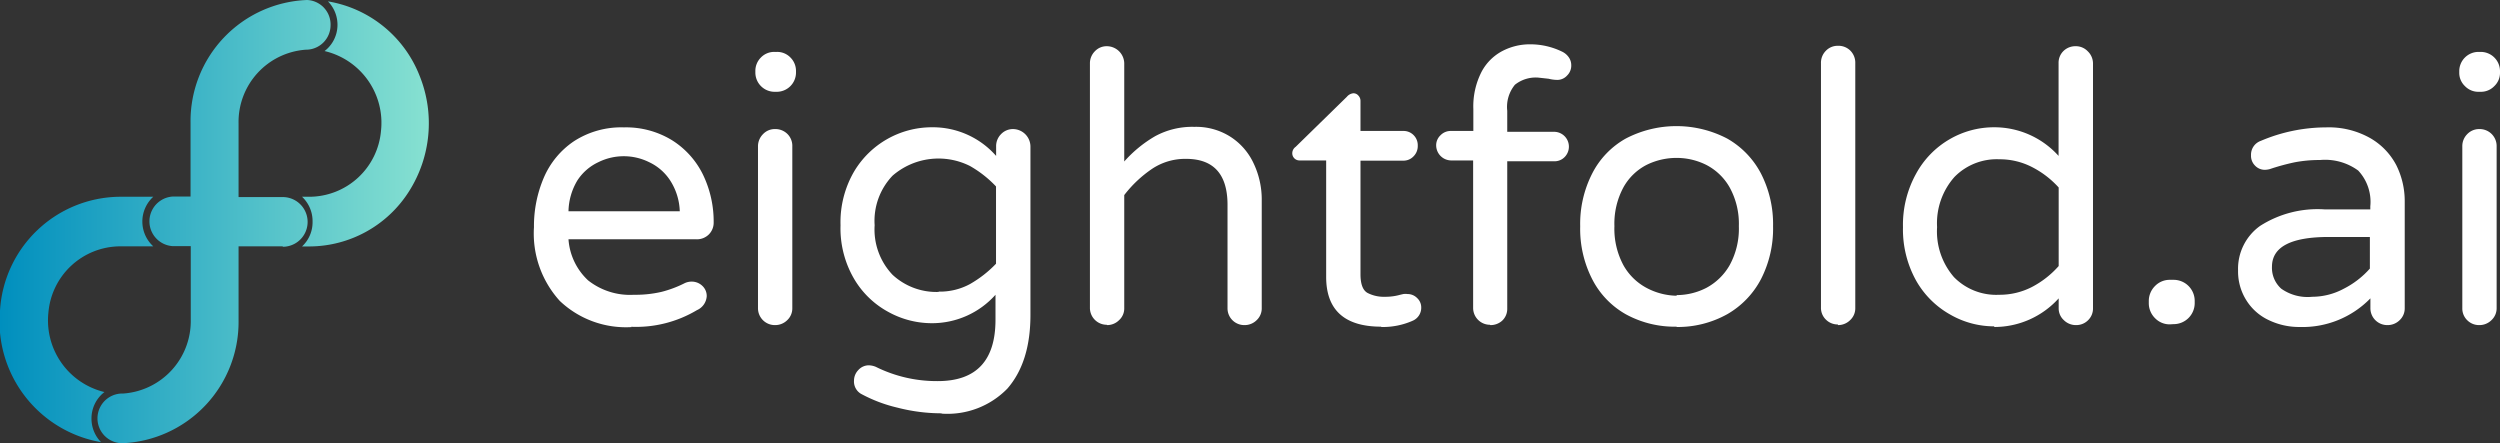
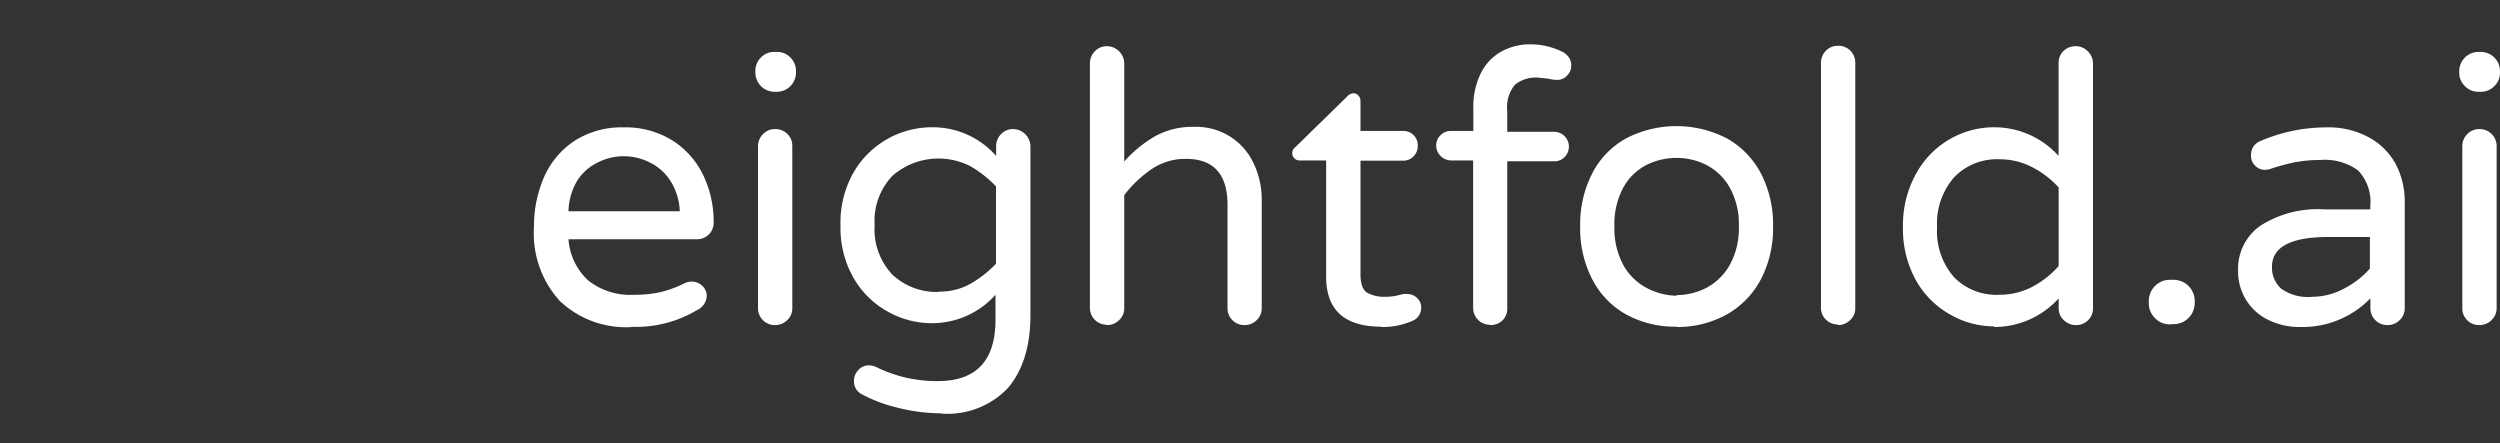
<svg xmlns="http://www.w3.org/2000/svg" viewBox="0 0 237.47 42.1">
  <rect x="0" y="0" width="237.47" height="42.1" fill="#333333" stroke="none" />
  <defs>
    <style>.cls-1{fill:#fff;fill-rule:evenodd;}.cls-2{fill:url(#linear-gradient);}</style>
    <linearGradient id="linear-gradient" y1="21.05" x2="40.74" y2="21.05" gradientUnits="userSpaceOnUse">
      <stop offset="0" stop-color="#008fbe" />
      <stop offset="1" stop-color="#87e1d1" />
    </linearGradient>
  </defs>
  <g id="Layer_2" data-name="Layer 2">
    <g id="Layer_1-2" data-name="Layer 1">
      <path class="cls-1" d="M235.5,30.88a1.58,1.58,0,0,1-1.15-.47,1.55,1.55,0,0,1-.46-1.14V13.91a1.61,1.61,0,0,1,.46-1.16,1.56,1.56,0,0,1,1.15-.49,1.61,1.61,0,0,1,1.65,1.65V29.27a1.53,1.53,0,0,1-.49,1.14A1.62,1.62,0,0,1,235.5,30.88Zm-.07-22.16a1.76,1.76,0,0,1-1.29-.54,1.73,1.73,0,0,1-.54-1.29V6.75a1.83,1.83,0,0,1,1.83-1.82h.21a1.83,1.83,0,0,1,1.83,1.82v.14a1.73,1.73,0,0,1-.54,1.29,1.76,1.76,0,0,1-1.29.54ZM219.64,28.19a6.36,6.36,0,0,0,3-.77,8.33,8.33,0,0,0,2.47-1.91v-3h-3.9q-5.4,0-5.4,2.83a2.65,2.65,0,0,0,.88,2.08A4.33,4.33,0,0,0,219.64,28.19Zm-1.21,2.87a6.65,6.65,0,0,1-2.92-.65,5,5,0,0,1-2.13-1.88,5.12,5.12,0,0,1-.79-2.84,5,5,0,0,1,2.09-4.23,10.13,10.13,0,0,1,6.14-1.57h4.33V19.6A4.34,4.34,0,0,0,224,16.2a5.33,5.33,0,0,0-3.63-1,12.48,12.48,0,0,0-2.42.22,21.08,21.08,0,0,0-2.34.64,1.9,1.9,0,0,1-.47.07,1.27,1.27,0,0,1-.93-.39,1.31,1.31,0,0,1-.39-1,1.39,1.39,0,0,1,.93-1.36,15.89,15.89,0,0,1,6.19-1.28,8,8,0,0,1,4.17,1,6.36,6.36,0,0,1,2.51,2.59,7.65,7.65,0,0,1,.8,3.46V29.27a1.53,1.53,0,0,1-.48,1.14,1.62,1.62,0,0,1-1.16.47,1.6,1.6,0,0,1-1.62-1.61v-.93A9,9,0,0,1,218.43,31.06Zm-12.32-.25a1.93,1.93,0,0,1-1.41-.59,2,2,0,0,1-.59-1.42v-.21a2,2,0,0,1,.59-1.42,1.93,1.93,0,0,1,1.41-.59h.36a2,2,0,0,1,2,2v.21a2,2,0,0,1-2,2ZM189.9,28a6.7,6.7,0,0,0,3.09-.73,8.84,8.84,0,0,0,2.56-2V17.81A8.84,8.84,0,0,0,193,15.86a6.7,6.7,0,0,0-3.09-.73,5.62,5.62,0,0,0-4.26,1.68A6.62,6.62,0,0,0,184,21.57a6.62,6.62,0,0,0,1.61,4.76A5.62,5.62,0,0,0,189.9,28Zm-.47,3a8.38,8.38,0,0,1-4.2-1.13A8.49,8.49,0,0,1,182,26.64a10,10,0,0,1-1.24-5.07A10,10,0,0,1,182,16.51a8.45,8.45,0,0,1,3.22-3.3,8.37,8.37,0,0,1,4.2-1.12,8.2,8.2,0,0,1,6.12,2.72V6A1.56,1.56,0,0,1,196,4.85a1.61,1.61,0,0,1,1.16-.46,1.55,1.55,0,0,1,1.15.48A1.61,1.61,0,0,1,198.81,6V29.27a1.55,1.55,0,0,1-.46,1.14,1.58,1.58,0,0,1-1.15.47,1.62,1.62,0,0,1-1.16-.47,1.5,1.5,0,0,1-.49-1.14v-.93A8.23,8.23,0,0,1,189.43,31.06Zm-14.85-.18a1.58,1.58,0,0,1-1.15-.47,1.55,1.55,0,0,1-.46-1.14V6a1.61,1.61,0,0,1,.46-1.17,1.55,1.55,0,0,1,1.15-.48,1.59,1.59,0,0,1,1.18.46A1.62,1.62,0,0,1,176.23,6V29.27a1.53,1.53,0,0,1-.49,1.14A1.62,1.62,0,0,1,174.58,30.88Zm-15.32-2.79a6.16,6.16,0,0,0,2.81-.68,5.57,5.57,0,0,0,2.22-2.15,7.21,7.21,0,0,0,.88-3.72,7.15,7.15,0,0,0-.88-3.69,5.39,5.39,0,0,0-2.22-2.13,6.27,6.27,0,0,0-2.81-.66,6.41,6.41,0,0,0-2.85.66,5.28,5.28,0,0,0-2.2,2.13,7.25,7.25,0,0,0-.86,3.69,7.31,7.31,0,0,0,.86,3.72,5.46,5.46,0,0,0,2.2,2.15A6.29,6.29,0,0,0,159.26,28.09Zm0,3a9.65,9.65,0,0,1-4.83-1.18,8,8,0,0,1-3.2-3.35,10.48,10.48,0,0,1-1.13-5,10.51,10.51,0,0,1,1.13-5,7.93,7.93,0,0,1,3.2-3.34,10.41,10.41,0,0,1,9.63,0,8.16,8.16,0,0,1,3.22,3.34,10.52,10.52,0,0,1,1.14,5,10.49,10.49,0,0,1-1.14,5,8.25,8.25,0,0,1-3.22,3.35A9.65,9.65,0,0,1,159.26,31.06Zm-17.72-.18a1.6,1.6,0,0,1-1.61-1.61v-14h-2.11a1.44,1.44,0,0,1-1.4-1.4,1.3,1.3,0,0,1,.42-1,1.34,1.34,0,0,1,1-.4h2.11V10.37a7.21,7.21,0,0,1,.77-3.53,4.72,4.72,0,0,1,2-2,5.6,5.6,0,0,1,2.59-.63,6.88,6.88,0,0,1,3.12.72,1.62,1.62,0,0,1,.59.52,1.29,1.29,0,0,1,.23.73,1.32,1.32,0,0,1-.4,1,1.25,1.25,0,0,1-.93.41,3.5,3.5,0,0,1-.82-.11l-1-.11a3.17,3.17,0,0,0-2.2.68,3.31,3.31,0,0,0-.73,2.47v2h4.47a1.41,1.41,0,0,1,1,2.38,1.34,1.34,0,0,1-1,.42h-4.47v14a1.53,1.53,0,0,1-.48,1.14A1.64,1.64,0,0,1,141.54,30.88Zm-10.34.18c-3.48,0-5.23-1.58-5.23-4.73V15.24h-2.54a.68.68,0,0,1-.68-.68.75.75,0,0,1,.32-.61l4.87-4.76a.91.91,0,0,1,.61-.33.61.61,0,0,1,.48.22.72.72,0,0,1,.2.5v2.86h4.05a1.33,1.33,0,0,1,1,.4,1.35,1.35,0,0,1,.39,1,1.37,1.37,0,0,1-.39,1,1.31,1.31,0,0,1-1,.42h-4.05V26.05q0,1.39.66,1.77a3.36,3.36,0,0,0,1.67.37A5.1,5.1,0,0,0,133,28l.3-.07a1.62,1.62,0,0,1,.41,0,1.27,1.27,0,0,1,.9.38,1.21,1.21,0,0,1,.39.91,1.34,1.34,0,0,1-.82,1.25A7,7,0,0,1,131.2,31.06Zm-26.06-.18a1.6,1.6,0,0,1-1.61-1.61V6A1.62,1.62,0,0,1,104,4.87a1.53,1.53,0,0,1,1.14-.48A1.66,1.66,0,0,1,106.79,6v9.34a11.89,11.89,0,0,1,2.93-2.4,7.38,7.38,0,0,1,3.73-.89,6.07,6.07,0,0,1,3.41.93,6,6,0,0,1,2.22,2.54,8,8,0,0,1,.77,3.54V29.27a1.53,1.53,0,0,1-.48,1.14,1.62,1.62,0,0,1-1.16.47,1.59,1.59,0,0,1-1.61-1.61V19.46c0-2.91-1.32-4.37-3.94-4.37a5.67,5.67,0,0,0-3.2.93,11.37,11.37,0,0,0-2.67,2.51V29.27a1.5,1.5,0,0,1-.49,1.14A1.6,1.6,0,0,1,105.14,30.88Zm-16-3.15a6,6,0,0,0,3-.72,10.85,10.85,0,0,0,2.47-1.93V17.71a10.63,10.63,0,0,0-2.47-1.94,6.66,6.66,0,0,0-7.36.92,6.21,6.21,0,0,0-1.7,4.7,6.25,6.25,0,0,0,1.7,4.71A6.13,6.13,0,0,0,89.18,27.73Zm.28,11.56a16.77,16.77,0,0,1-4.18-.54,13.85,13.85,0,0,1-3.47-1.32,1.36,1.36,0,0,1-.65-1.25,1.45,1.45,0,0,1,.41-1,1.34,1.34,0,0,1,1-.45,1.91,1.91,0,0,1,.65.14,13,13,0,0,0,5.9,1.36q5.48,0,5.48-5.83V28A8.08,8.08,0,0,1,88.5,30.7a8.55,8.55,0,0,1-4.1-1.06,8.43,8.43,0,0,1-3.27-3.15,9.51,9.51,0,0,1-1.29-5.1,9.56,9.56,0,0,1,1.29-5.1,8.6,8.6,0,0,1,7.37-4.2,8,8,0,0,1,6.12,2.72v-.9a1.61,1.61,0,0,1,.46-1.16,1.56,1.56,0,0,1,1.15-.49,1.67,1.67,0,0,1,1.65,1.65v16c0,3-.73,5.32-2.19,7A7.93,7.93,0,0,1,89.46,39.29ZM73.64,30.88A1.6,1.6,0,0,1,72,29.27V13.91a1.62,1.62,0,0,1,.47-1.16,1.53,1.53,0,0,1,1.14-.49,1.62,1.62,0,0,1,1.19.47,1.59,1.59,0,0,1,.46,1.18V29.27a1.53,1.53,0,0,1-.48,1.14A1.62,1.62,0,0,1,73.64,30.88ZM73.57,8.72a1.83,1.83,0,0,1-1.82-1.83V6.75a1.79,1.79,0,0,1,.53-1.29,1.75,1.75,0,0,1,1.29-.53h.22a1.75,1.75,0,0,1,1.29.53,1.79,1.79,0,0,1,.53,1.29v.14a1.83,1.83,0,0,1-1.82,1.83Zm-9,11.35a5.72,5.72,0,0,0-.92-2.94,4.82,4.82,0,0,0-2-1.73,5.42,5.42,0,0,0-4.8,0,4.79,4.79,0,0,0-2,1.73A5.9,5.9,0,0,0,54,20.07Zm-4.58,11a9.12,9.12,0,0,1-6.82-2.49,9.52,9.52,0,0,1-2.45-7,11.69,11.69,0,0,1,.93-4.69,7.94,7.94,0,0,1,2.86-3.47,8.26,8.26,0,0,1,4.76-1.32,8.34,8.34,0,0,1,4.58,1.23,8,8,0,0,1,2.94,3.29,10.27,10.27,0,0,1,1,4.5,1.58,1.58,0,0,1-.45,1.14,1.6,1.6,0,0,1-1.2.47H54a5.88,5.88,0,0,0,1.86,3.9A6.42,6.42,0,0,0,60.22,28a10.82,10.82,0,0,0,2.63-.28,10.67,10.67,0,0,0,2.2-.83,1.55,1.55,0,0,1,.65-.14,1.45,1.45,0,0,1,1,.39,1.31,1.31,0,0,1,.43,1,1.55,1.55,0,0,1-.93,1.32,11.28,11.28,0,0,1-6.26,1.58Z" />
-       <path class="cls-2" d="M31.15.13a3.18,3.18,0,0,1,.9,2.44,3.14,3.14,0,0,1-1.22,2.28,7,7,0,0,1,5.36,7.58,6.85,6.85,0,0,1-6.77,6.26h-.73a3.17,3.17,0,0,1,1,2.36,3.14,3.14,0,0,1-1,2.36h.73a11.25,11.25,0,0,0,9.43-5.23,12.05,12.05,0,0,0,1-11A11.36,11.36,0,0,0,31.15.13ZM8.69,39.74a3.16,3.16,0,0,1,1.23-2.5A7,7,0,0,1,4.6,29.67a6.87,6.87,0,0,1,6.73-6.27h3.23a3.19,3.19,0,0,1,0-4.71H11.33A11.5,11.5,0,0,0,0,29.5,11.63,11.63,0,0,0,9.6,42,3.18,3.18,0,0,1,8.69,39.74ZM26.86,23.4h-4.2v7a11.53,11.53,0,0,1-11,11.7,2.36,2.36,0,0,1-.08-4.72h.14a6.9,6.9,0,0,0,6.4-7v-7H16.4a2.36,2.36,0,0,1,0-4.71h1.7v-7A11.51,11.51,0,0,1,29.16,0,2.33,2.33,0,0,1,31.4,2.41a2.33,2.33,0,0,1-2.34,2.31,6.88,6.88,0,0,0-6.4,7v7h4.2a2.36,2.36,0,0,1,0,4.72Z" />
    </g>
  </g>
</svg>